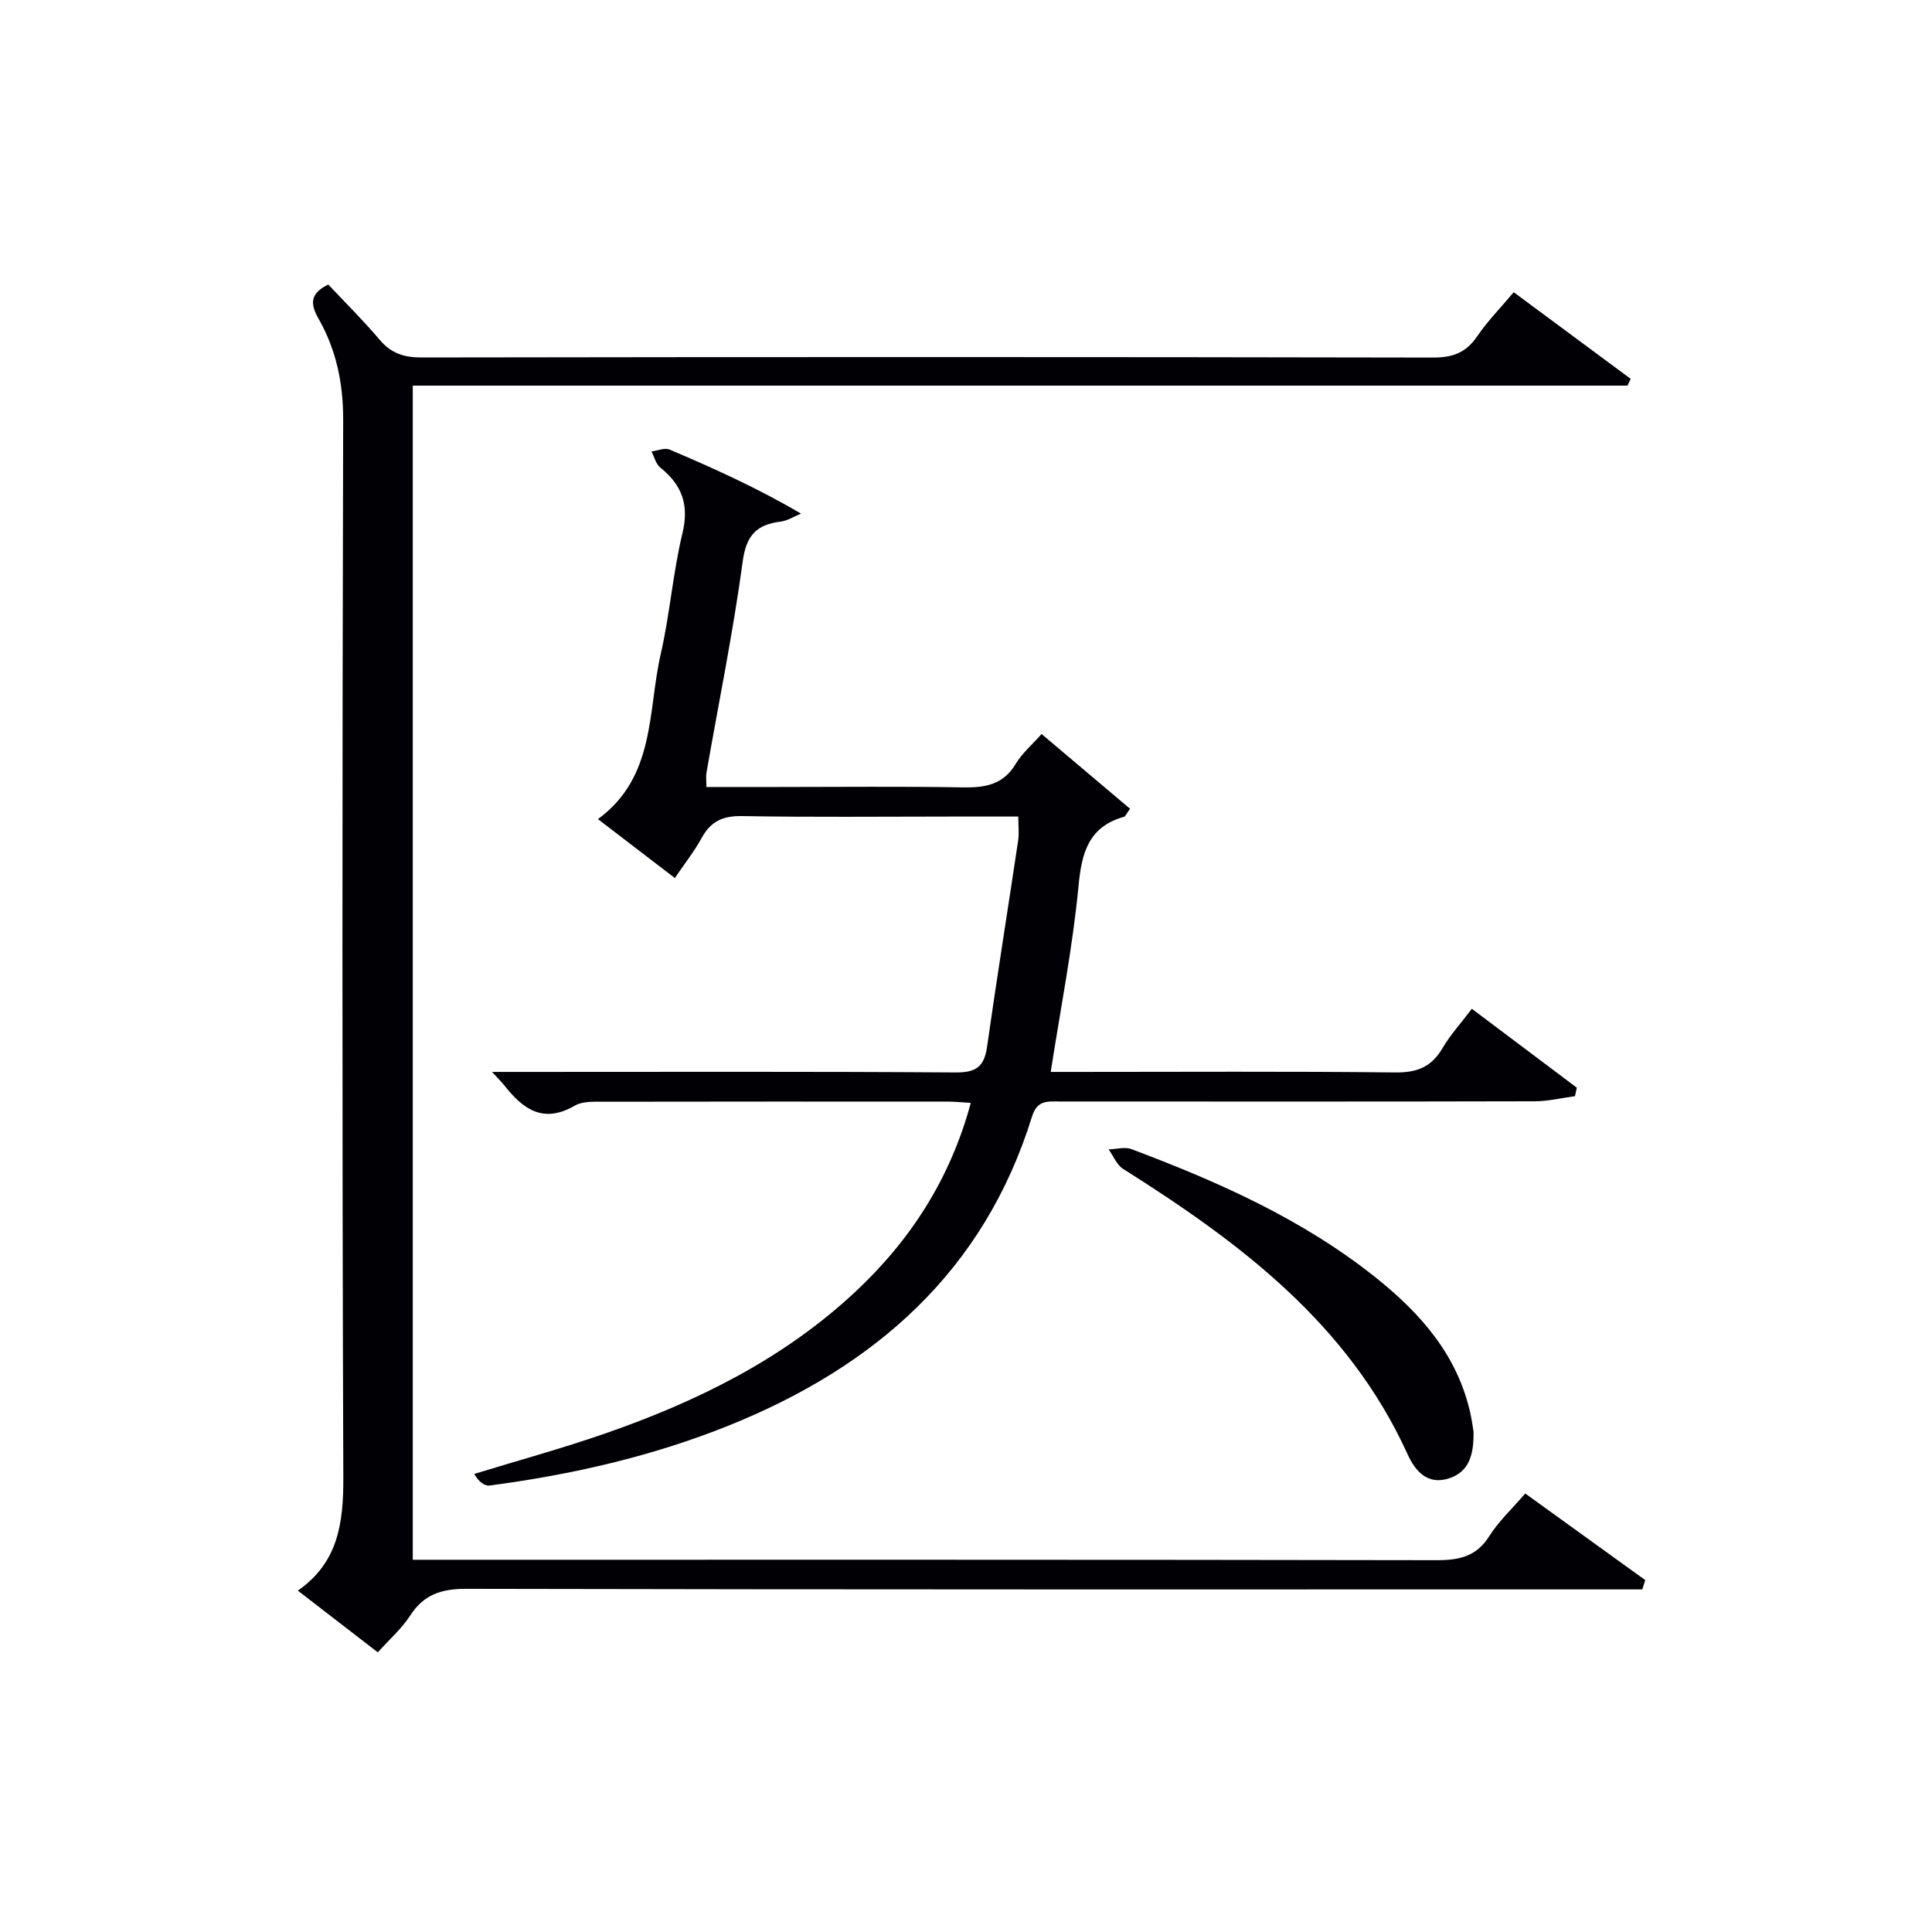
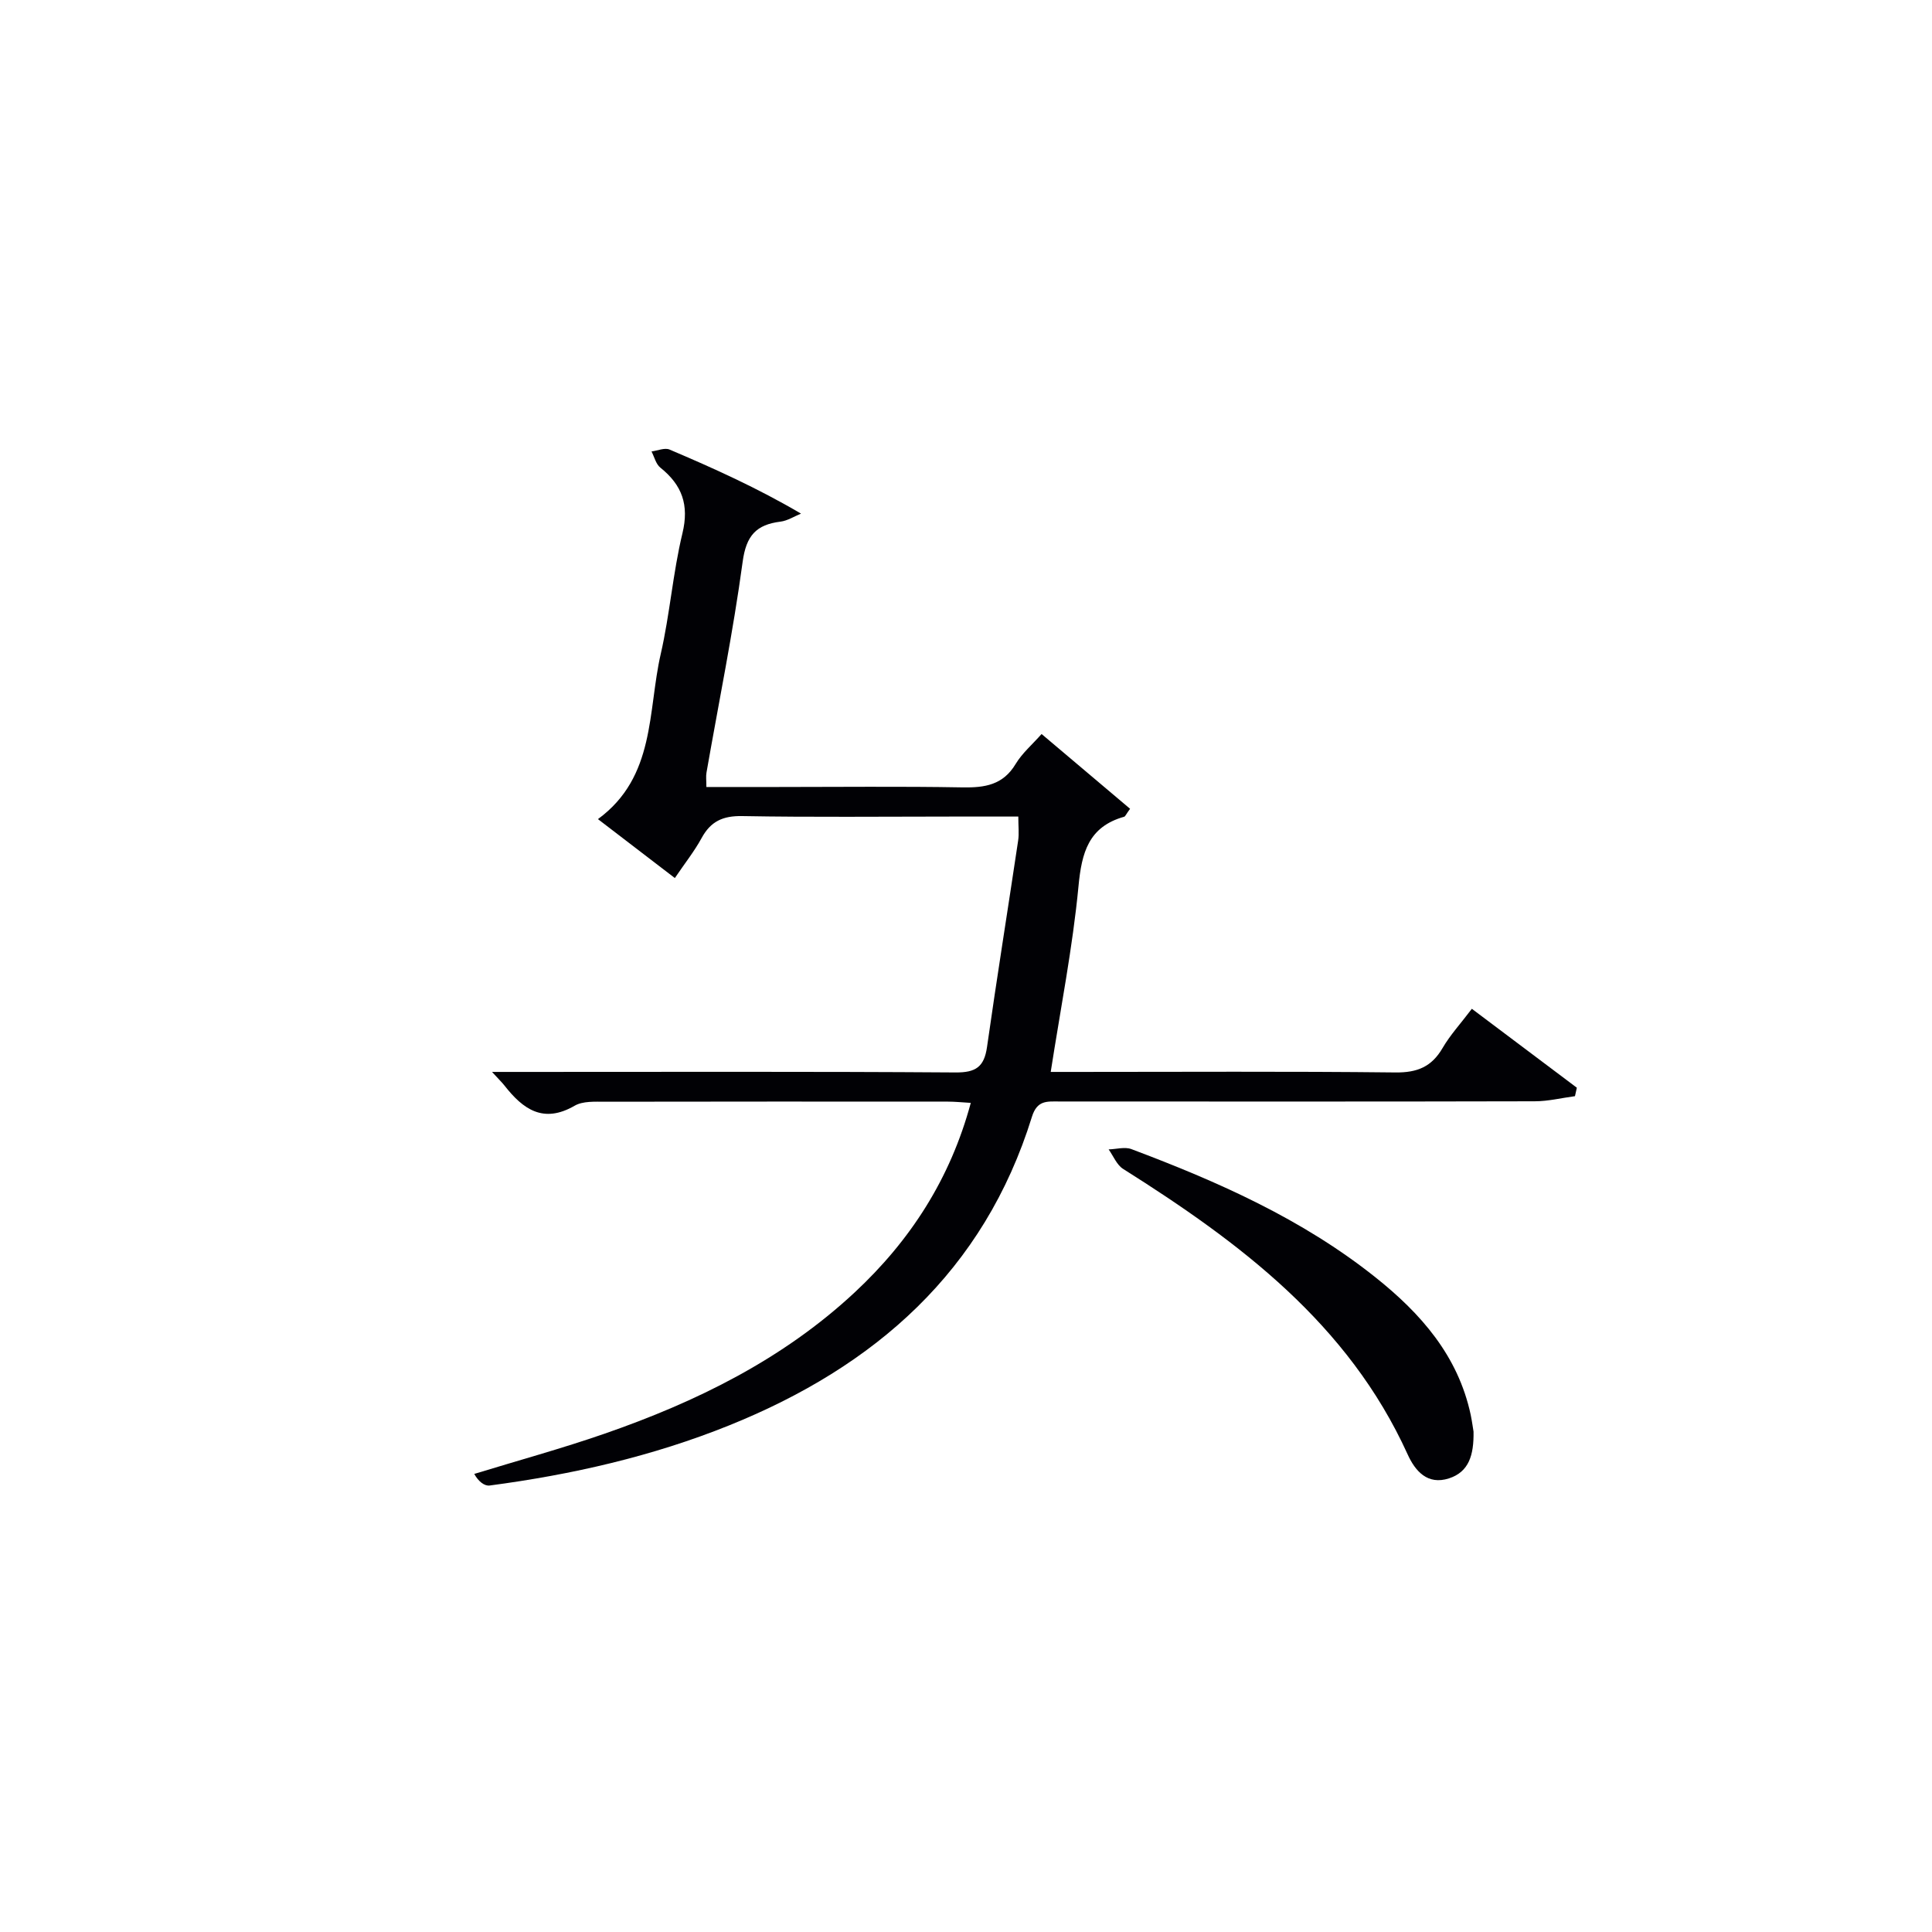
<svg xmlns="http://www.w3.org/2000/svg" enable-background="new 0 0 400 400" viewBox="0 0 400 400">
  <g fill="#010105">
-     <path d="m78.22 342.1c-5.65-4.36-10.9-8.41-16.56-12.78 8.4-5.83 9.45-14.06 9.42-23.41-.26-72.98-.22-145.96-.03-218.94.02-7.6-1.42-14.52-5.1-20.99-1.71-3-1.85-5.2 2.02-7.07 3.47 3.7 7.24 7.42 10.64 11.44 2.37 2.81 5.03 3.66 8.66 3.66 69.81-.11 139.63-.12 209.44.02 4.11.01 6.84-1.04 9.14-4.42 2.13-3.13 4.83-5.87 7.55-9.11 8.25 6.11 16.23 12.03 24.22 17.94-.23.47-.45.93-.68 1.4-83.7 0-167.39 0-251.48 0v243.09h5.99c68.65 0 137.3-.04 205.95.09 4.69.01 8.26-.73 10.94-4.98 1.93-3.06 4.67-5.6 7.44-8.83 8.37 6.04 16.61 11.98 24.85 17.93-.2.64-.41 1.29-.61 1.93-2.02 0-4.03 0-6.05 0-79.15 0-158.29.05-237.44-.12-5.2-.01-8.83 1.19-11.66 5.61-1.68 2.61-4.14 4.74-6.65 7.54z" />
    <path d="m233.97 167.45c-.84 1.14-.98 1.58-1.23 1.65-7.35 2.07-8.79 7.39-9.45 14.39-1.21 12.68-3.7 25.24-5.75 38.44h4.89c22.16 0 44.32-.14 66.48.11 4.52.05 7.5-1.17 9.76-5.06 1.58-2.71 3.75-5.06 6.06-8.12 7.35 5.53 14.55 10.93 21.74 16.34-.13.58-.26 1.16-.39 1.75-2.78.37-5.55 1.06-8.33 1.06-32.82.08-65.65.05-98.47.04-2.5 0-4.55-.3-5.63 3.17-9.92 31.98-32.48 51.71-62.66 63.88-15.95 6.43-32.6 10.21-49.61 12.46-1.09.14-2.34-.85-3.19-2.4 9-2.76 18.1-5.25 26.98-8.33 18.99-6.59 36.85-15.35 51.75-29.22 11.54-10.75 19.82-23.52 24.07-39.27-1.84-.11-3.27-.26-4.71-.26-23.66-.01-47.32-.03-70.98.02-2.13 0-4.63-.16-6.33.83-6.48 3.75-10.68.73-14.51-4.16-.51-.65-1.11-1.22-2.59-2.84h6c29.99 0 59.98-.1 89.97.11 4.19.03 5.92-1.15 6.51-5.26 2.03-14.27 4.32-28.51 6.45-42.77.21-1.43.03-2.91.03-4.95-4.79 0-9.24 0-13.69 0-14.5 0-28.99.16-43.48-.1-4-.07-6.52 1.09-8.4 4.55-1.5 2.75-3.48 5.23-5.54 8.28-5.3-4.06-10.35-7.94-15.92-12.2 11.96-8.77 10.27-22.32 13-34.2 1.89-8.23 2.51-16.76 4.49-24.97 1.42-5.88-.07-10-4.57-13.6-.92-.73-1.24-2.21-1.83-3.35 1.25-.16 2.72-.82 3.72-.4 9.13 3.88 18.18 7.95 27.23 13.27-1.41.57-2.79 1.48-4.25 1.66-5.01.62-7.1 2.88-7.83 8.3-1.98 14.62-4.95 29.11-7.49 43.66-.14.79-.02 1.62-.02 2.98h14.53c12.83 0 25.66-.15 38.49.08 4.62.08 8.4-.49 11.01-4.85 1.35-2.24 3.45-4.03 5.37-6.2 6.08 5.14 12.13 10.25 18.32 15.48z" />
    <path d="m305.08 296.4c.08 4.88-.96 8.34-5.08 9.68-4.47 1.45-7.01-1.54-8.57-4.98-12.29-27.06-34.76-43.87-58.9-59.09-1.32-.83-2.02-2.67-3-4.04 1.58-.04 3.34-.57 4.71-.06 17.93 6.74 35.37 14.47 50.5 26.52 9.41 7.49 17.13 16.24 19.75 28.48.3 1.45.49 2.93.59 3.49z" />
  </g>
</svg>